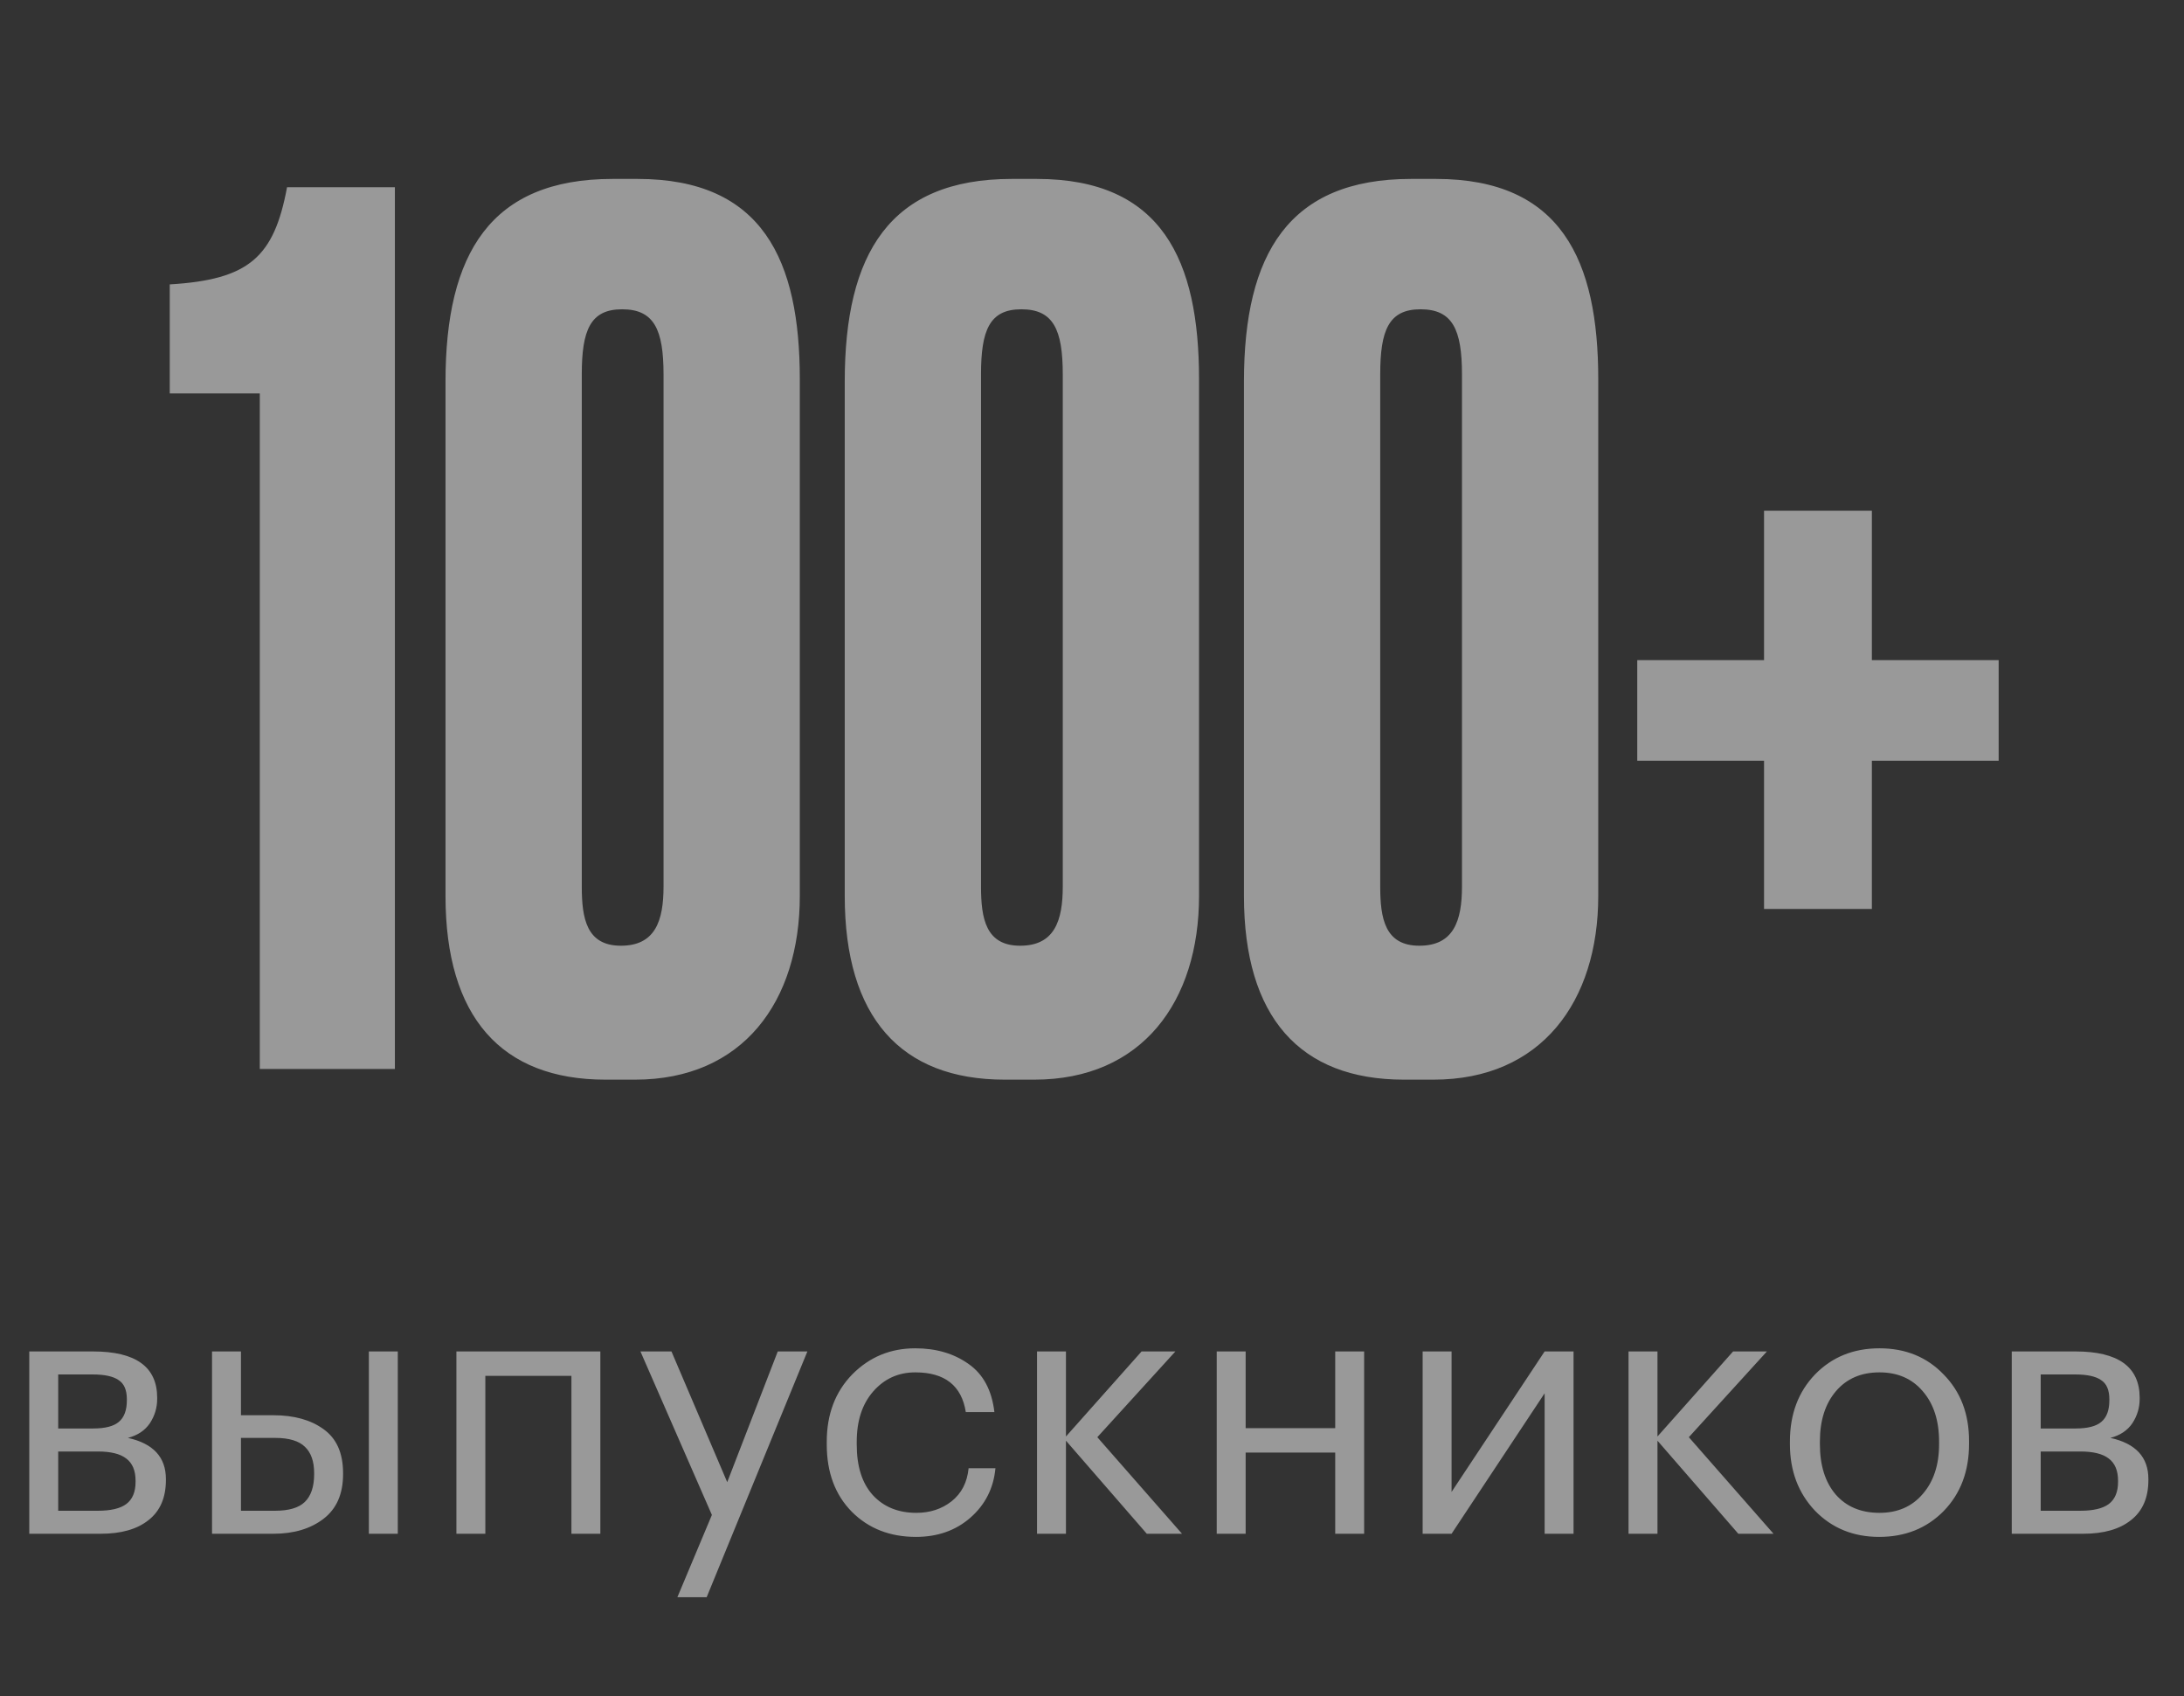
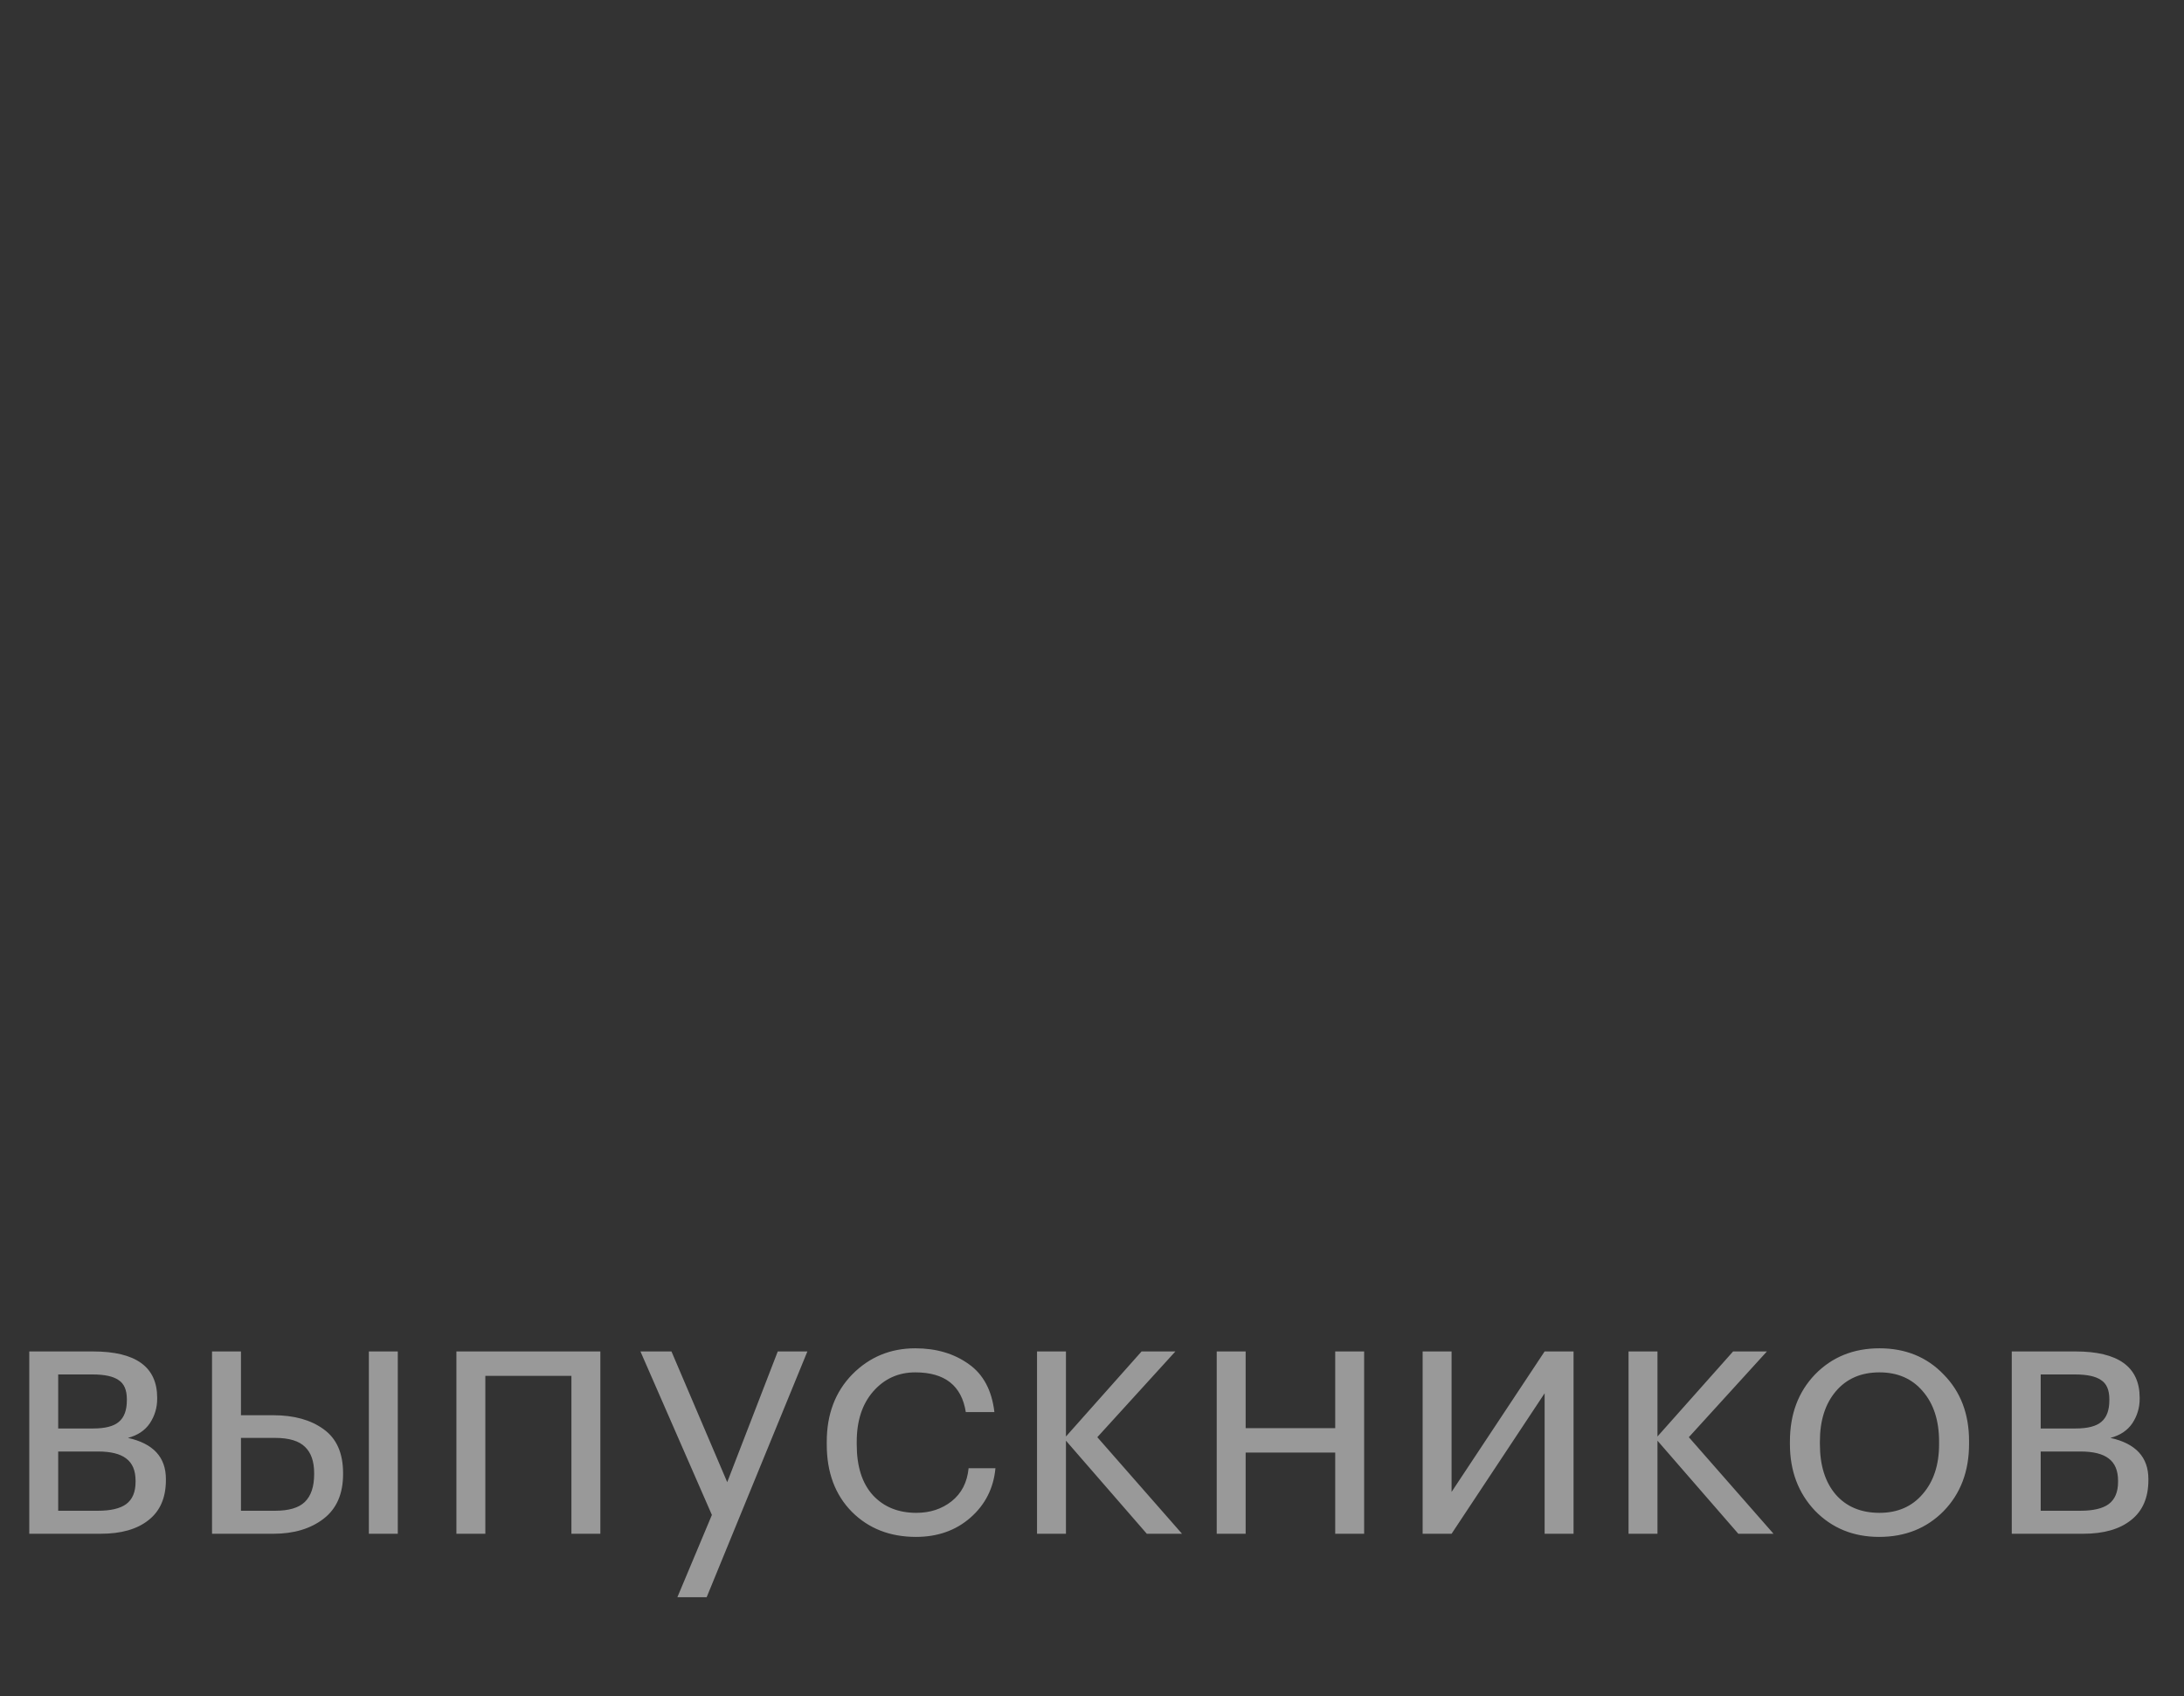
<svg xmlns="http://www.w3.org/2000/svg" width="94" height="73" viewBox="0 0 94 73" fill="none">
  <rect x="0" y="0" width="94" height="73" fill="#333333" stroke="none" />
-   <path d="M11.182 16.93V46H16.996V8.056H12.355C11.794 11.065 10.723 12.034 7.306 12.238V16.93H11.182ZM34.424 16.318C34.424 11.218 32.843 7.699 27.437 7.699H26.366C21.113 7.699 19.175 10.912 19.175 16.42V38.554C19.175 43.756 21.572 46.459 26.06 46.459H27.335C31.976 46.459 34.424 43.093 34.424 38.554V16.318ZM28.559 38.146C28.559 39.625 28.202 40.696 26.723 40.696C25.244 40.696 25.04 39.523 25.04 38.146V16.114C25.04 14.227 25.397 13.309 26.774 13.309C28.151 13.309 28.559 14.176 28.559 16.114V38.146ZM51.607 16.318C51.607 11.218 50.026 7.699 44.62 7.699H43.549C38.296 7.699 36.358 10.912 36.358 16.42V38.554C36.358 43.756 38.755 46.459 43.243 46.459H44.518C49.159 46.459 51.607 43.093 51.607 38.554V16.318ZM45.742 38.146C45.742 39.625 45.385 40.696 43.906 40.696C42.427 40.696 42.223 39.523 42.223 38.146V16.114C42.223 14.227 42.58 13.309 43.957 13.309C45.334 13.309 45.742 14.176 45.742 16.114V38.146ZM68.789 16.318C68.789 11.218 67.208 7.699 61.802 7.699H60.731C55.478 7.699 53.54 10.912 53.54 16.42V38.554C53.54 43.756 55.937 46.459 60.425 46.459H61.7C66.341 46.459 68.789 43.093 68.789 38.554V16.318ZM62.924 38.146C62.924 39.625 62.567 40.696 61.088 40.696C59.609 40.696 59.405 39.523 59.405 38.146V16.114C59.405 14.227 59.762 13.309 61.139 13.309C62.516 13.309 62.924 14.176 62.924 16.114V38.146ZM86.023 32.74V28.405H80.566V21.979H75.925V28.405H70.468V32.74H75.925V39.115H80.566V32.74H86.023Z" fill="white" fill-opacity="0.5" />
  <path d="M1.26 58.155H4.005C5.845 58.155 6.765 58.82 6.765 60.15V60.195C6.765 60.575 6.66 60.925 6.45 61.245C6.24 61.555 5.925 61.765 5.505 61.875C6.595 62.115 7.14 62.705 7.14 63.645V63.69C7.14 64.45 6.89 65.025 6.39 65.415C5.9 65.805 5.215 66 4.335 66H1.26V58.155ZM2.505 59.145V61.47H4.005C4.525 61.47 4.895 61.375 5.115 61.185C5.345 60.995 5.46 60.685 5.46 60.255V60.21C5.46 59.81 5.34 59.535 5.1 59.385C4.87 59.225 4.5 59.145 3.99 59.145H2.505ZM2.505 62.46V65.01H4.215C4.765 65.01 5.17 64.915 5.43 64.725C5.7 64.525 5.835 64.205 5.835 63.765V63.72C5.835 63.28 5.7 62.96 5.43 62.76C5.17 62.56 4.765 62.46 4.215 62.46H2.505ZM15.876 58.155H17.121V66H15.876V58.155ZM9.126 58.155H10.371V60.9H11.766C12.656 60.9 13.376 61.1 13.926 61.5C14.486 61.9 14.766 62.53 14.766 63.39V63.435C14.766 64.285 14.486 64.925 13.926 65.355C13.366 65.785 12.646 66 11.766 66H9.126V58.155ZM11.841 65.01C12.431 65.01 12.856 64.885 13.116 64.635C13.386 64.375 13.521 63.975 13.521 63.435V63.39C13.521 62.89 13.391 62.515 13.131 62.265C12.871 62.005 12.441 61.875 11.841 61.875H10.371V65.01H11.841ZM24.594 59.205H20.889V66H19.644V58.155H25.839V66H24.594V59.205ZM30.64 65.19L27.565 58.155H28.9L31.3 63.78L33.475 58.155H34.75L30.415 68.73H29.155L30.64 65.19ZM39.424 66.135C38.304 66.135 37.384 65.775 36.664 65.055C35.944 64.325 35.584 63.36 35.584 62.16V62.04C35.584 60.86 35.949 59.895 36.679 59.145C37.419 58.395 38.324 58.02 39.394 58.02C40.294 58.02 41.059 58.245 41.689 58.695C42.319 59.135 42.689 59.825 42.799 60.765H41.569C41.389 59.625 40.664 59.055 39.394 59.055C38.664 59.055 38.059 59.33 37.579 59.88C37.109 60.42 36.874 61.14 36.874 62.04V62.16C36.874 63.1 37.104 63.825 37.564 64.335C38.034 64.845 38.659 65.1 39.439 65.1C40.029 65.1 40.534 64.935 40.954 64.605C41.384 64.265 41.629 63.79 41.689 63.18H42.844C42.764 64.04 42.404 64.75 41.764 65.31C41.134 65.86 40.354 66.135 39.424 66.135ZM45.879 61.995V66H44.634V58.155H45.879V61.815L49.134 58.155H50.589L47.229 61.845L50.874 66H49.359L45.879 61.995ZM57.468 62.505H53.613V66H52.368V58.155H53.613V61.455H57.468V58.155H58.713V66H57.468V62.505ZM61.231 66V58.155H62.476V64.2L66.481 58.155H67.726V66H66.481V59.955L62.476 66H61.231ZM71.338 61.995V66H70.093V58.155H71.338V61.815L74.593 58.155H76.048L72.688 61.845L76.333 66H74.818L71.338 61.995ZM80.894 65.1C81.674 65.1 82.294 64.83 82.754 64.29C83.224 63.75 83.459 63.035 83.459 62.145V62.04C83.459 61.13 83.224 60.405 82.754 59.865C82.294 59.325 81.674 59.055 80.894 59.055C80.104 59.055 79.479 59.325 79.019 59.865C78.559 60.405 78.329 61.125 78.329 62.025V62.145C78.329 63.055 78.554 63.775 79.004 64.305C79.464 64.835 80.094 65.1 80.894 65.1ZM80.879 66.135C79.769 66.135 78.849 65.76 78.119 65.01C77.399 64.25 77.039 63.295 77.039 62.145V62.025C77.039 60.855 77.399 59.895 78.119 59.145C78.849 58.395 79.774 58.02 80.894 58.02C82.014 58.02 82.934 58.395 83.654 59.145C84.384 59.885 84.749 60.84 84.749 62.01V62.13C84.749 63.31 84.384 64.275 83.654 65.025C82.924 65.765 81.999 66.135 80.879 66.135ZM86.587 58.155H89.332C91.172 58.155 92.092 58.82 92.092 60.15V60.195C92.092 60.575 91.987 60.925 91.777 61.245C91.567 61.555 91.252 61.765 90.832 61.875C91.922 62.115 92.467 62.705 92.467 63.645V63.69C92.467 64.45 92.217 65.025 91.717 65.415C91.227 65.805 90.542 66 89.662 66H86.587V58.155ZM87.832 59.145V61.47H89.332C89.852 61.47 90.222 61.375 90.442 61.185C90.672 60.995 90.787 60.685 90.787 60.255V60.21C90.787 59.81 90.667 59.535 90.427 59.385C90.197 59.225 89.827 59.145 89.317 59.145H87.832ZM87.832 62.46V65.01H89.542C90.092 65.01 90.497 64.915 90.757 64.725C91.027 64.525 91.162 64.205 91.162 63.765V63.72C91.162 63.28 91.027 62.96 90.757 62.76C90.497 62.56 90.092 62.46 89.542 62.46H87.832Z" fill="white" fill-opacity="0.5" />
</svg>